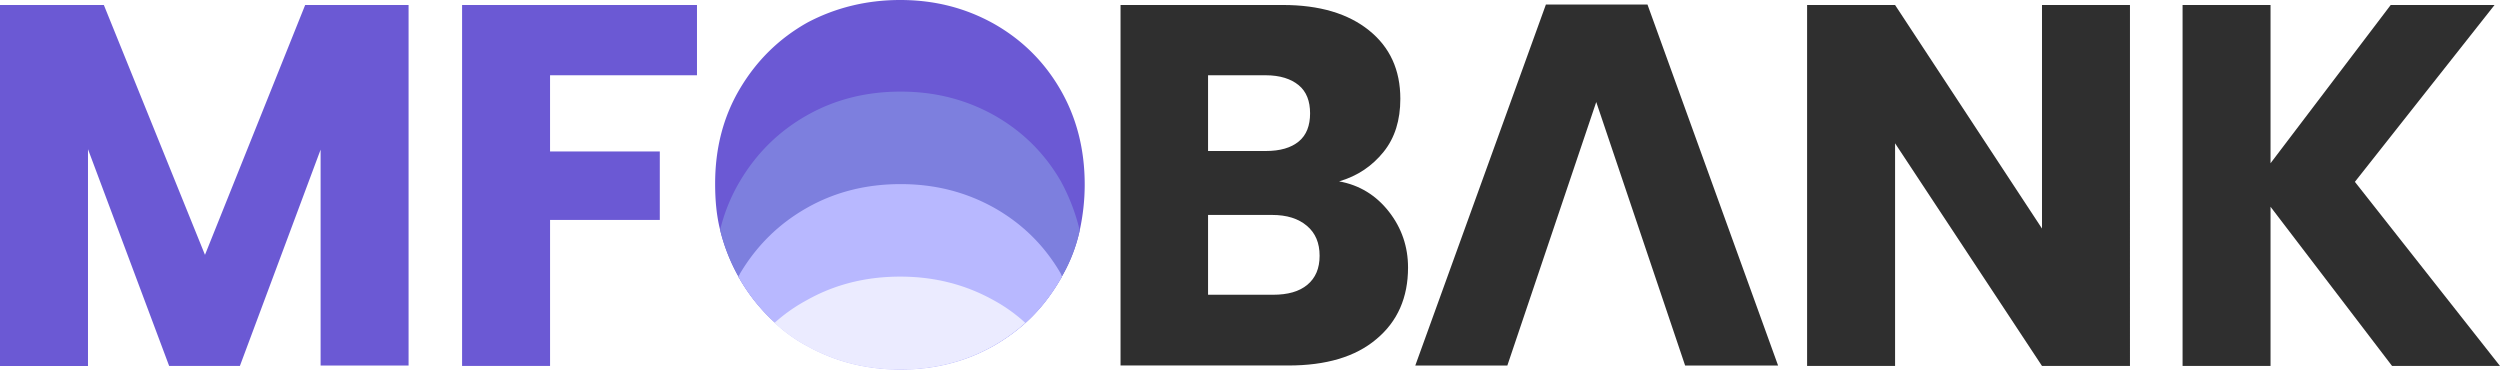
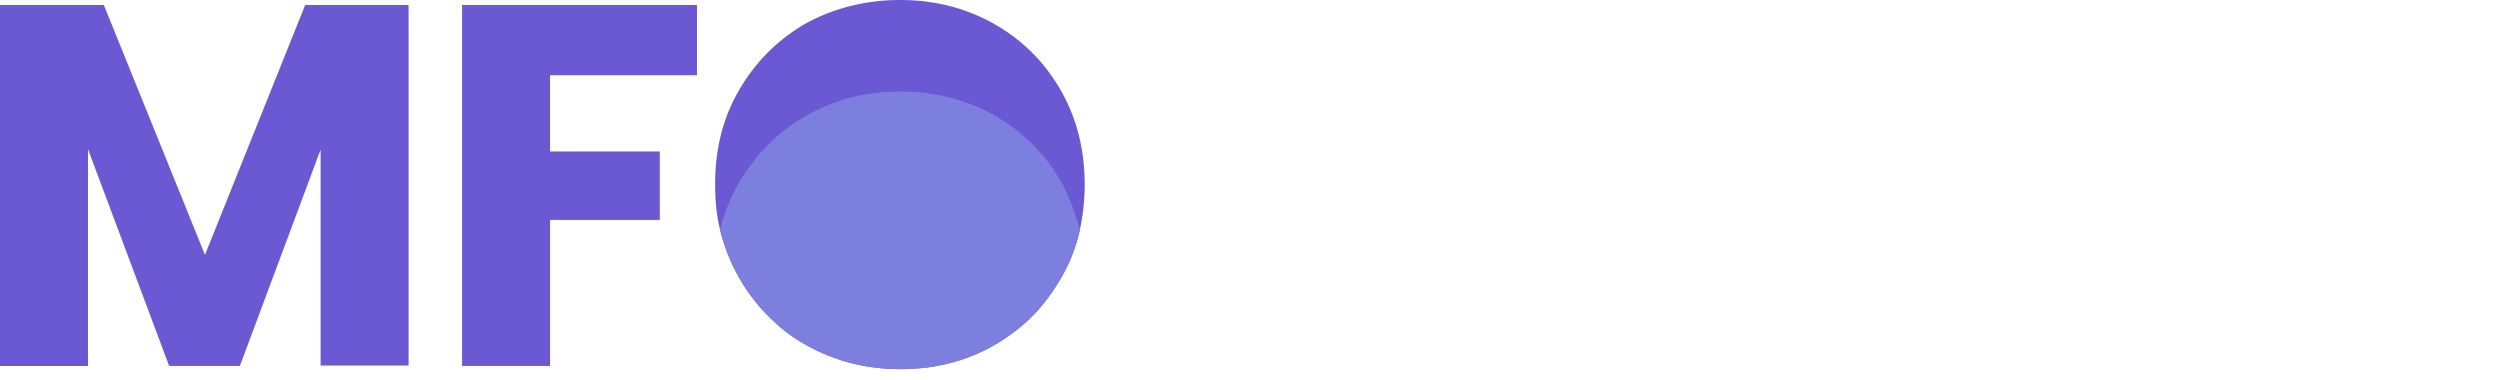
<svg xmlns="http://www.w3.org/2000/svg" width="204" height="31" fill="none">
-   <path d="M113.342 17.28c1.036 1.332 1.554 2.85 1.554 4.552 0 2.442-.851 4.403-2.591 5.846-1.702 1.443-4.107 2.146-7.178 2.146H91.436V.407h13.247c2.997 0 5.328.703 7.03 2.072 1.703 1.37 2.554 3.22 2.554 5.587 0 1.74-.444 3.183-1.369 4.33-.926 1.147-2.11 1.961-3.627 2.405 1.665.296 3.034 1.147 4.071 2.48zm-14.765-4.958h4.7c1.184 0 2.072-.26 2.701-.777.629-.518.925-1.295.925-2.294 0-1-.296-1.777-.925-2.295s-1.517-.814-2.701-.814h-4.7v6.18zm8.104 10.916c.666-.555.999-1.332.999-2.368 0-1.037-.333-1.85-1.036-2.443-.703-.592-1.628-.888-2.849-.888h-5.218v6.513h5.292c1.221 0 2.146-.26 2.812-.814zM130.253 8.326 123 29.825h-7.512L126.145.37h8.289l10.657 29.455h-7.586l-7.252-21.5zM173.805 29.861h-7.178l-11.989-18.168v18.169h-7.179V.407h7.179l11.989 18.242V.407h7.178V29.86zM195.193 29.861l-9.917-12.988v12.988h-7.178V.407h7.178V13.32L195.082.407h8.474l-11.397 14.431L204 29.862h-8.807z" fill="#2F2F2F" />
  <path d="M33.34.407v29.418h-7.179V12.21l-6.586 17.65h-5.773L7.18 12.175v17.688H0V.407h8.474l8.252 20.389L24.902.407h8.437zM56.874.407v5.736h-11.99v6.216h8.956v5.588h-8.955v11.915h-7.179V.407h19.168zM88.512 15.06c0 1.295-.148 2.554-.407 3.738a13.068 13.068 0 0 1-1.443 3.737c-.037.111-.11.185-.148.26-.777 1.331-1.702 2.515-2.812 3.514a15.329 15.329 0 0 1-2.627 1.888c-2.295 1.295-4.81 1.924-7.586 1.924-2.775 0-5.292-.63-7.623-1.924a12.155 12.155 0 0 1-2.627-1.887 14.66 14.66 0 0 1-2.85-3.516c-.036-.074-.11-.148-.147-.259a15.117 15.117 0 0 1-1.48-3.774c-.297-1.184-.407-2.442-.407-3.775 0-2.886.666-5.476 2.035-7.77 1.369-2.295 3.182-4.07 5.476-5.366C68.16.63 70.714 0 73.452 0c2.775 0 5.291.63 7.623 1.924 2.294 1.295 4.107 3.071 5.44 5.366 1.331 2.294 1.997 4.884 1.997 7.77z" fill="#6B59D4" />
  <path d="M88.105 18.798a13.066 13.066 0 0 1-1.443 3.737c-.037.111-.11.185-.148.26-.777 1.331-1.702 2.515-2.812 3.515a15.324 15.324 0 0 1-2.627 1.887c-2.294 1.295-4.81 1.924-7.586 1.924-2.775 0-5.291-.63-7.623-1.924a12.155 12.155 0 0 1-2.627-1.887c-1.11-1-2.072-2.184-2.85-3.516-.036-.074-.11-.148-.147-.259a15.116 15.116 0 0 1-1.48-3.774 14.423 14.423 0 0 1 1.628-3.996c1.369-2.295 3.182-4.07 5.476-5.366 2.295-1.295 4.848-1.924 7.623-1.924 2.775 0 5.292.629 7.623 1.924 2.294 1.295 4.107 3.071 5.44 5.366a16.239 16.239 0 0 1 1.553 4.033z" fill="#7D7FDE" />
-   <path d="M86.663 22.572c-.037.111-.111.185-.148.26-.777 1.331-1.703 2.515-2.813 3.514a15.33 15.33 0 0 1-2.627 1.888c-2.294 1.295-4.81 1.924-7.586 1.924-2.775 0-5.291-.63-7.622-1.924a12.152 12.152 0 0 1-2.628-1.888 14.66 14.66 0 0 1-2.849-3.515c-.037-.074-.11-.148-.148-.259.037-.074.111-.148.148-.259 1.37-2.294 3.182-4.07 5.477-5.365 2.294-1.296 4.847-1.925 7.622-1.925 2.776 0 5.292.63 7.623 1.925 2.294 1.295 4.108 3.07 5.44 5.365.037.074.074.185.11.26z" fill="#B8B8FF" />
-   <path d="M83.665 26.347a15.33 15.33 0 0 1-2.627 1.887c-2.294 1.295-4.81 1.924-7.586 1.924-2.775 0-5.291-.63-7.623-1.924a12.155 12.155 0 0 1-2.627-1.887 13.404 13.404 0 0 1 2.627-1.85c2.295-1.296 4.848-1.925 7.623-1.925 2.775 0 5.292.63 7.623 1.924a13.14 13.14 0 0 1 2.59 1.85z" fill="#EBEBFF" />
</svg>